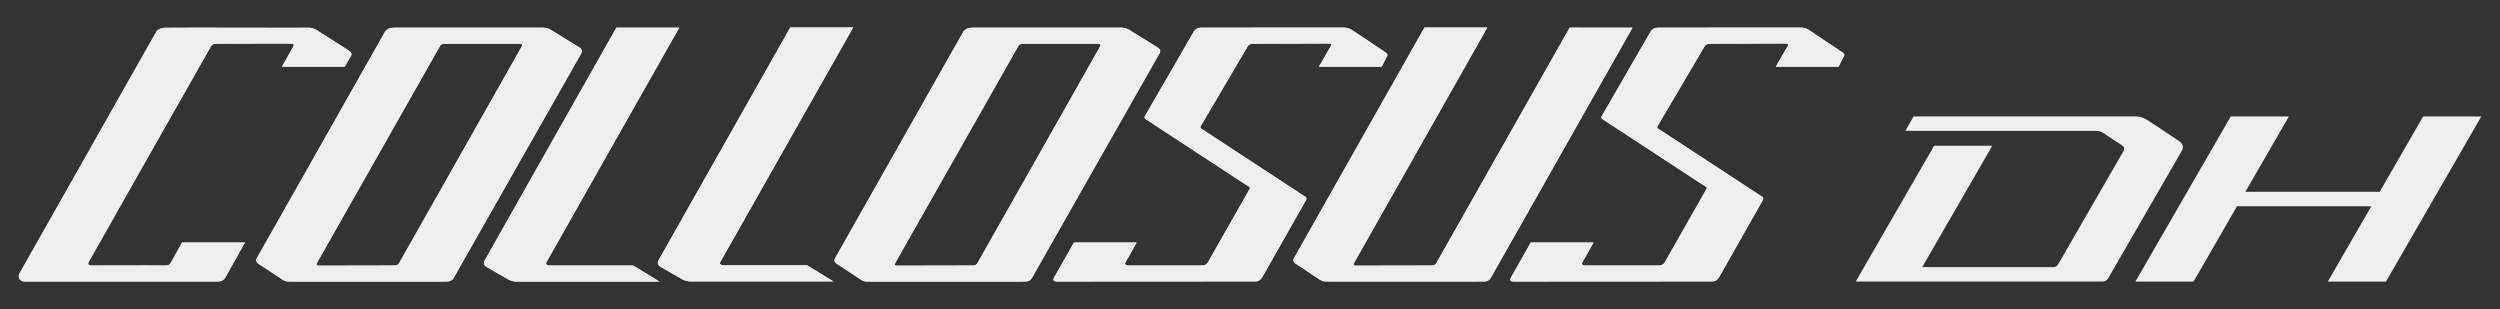
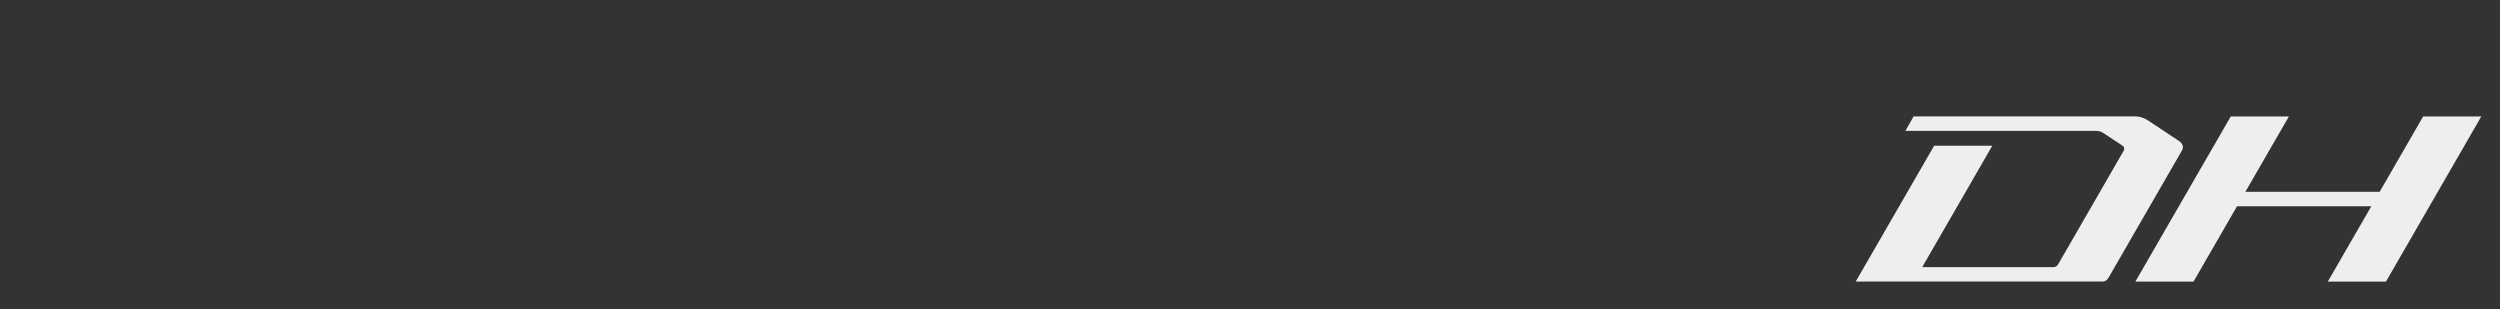
<svg xmlns="http://www.w3.org/2000/svg" id="Layer_1" data-name="Layer 1" viewBox="0 0 647.1 80">
  <rect x="0" y="0" width="647.1" height="80" fill="#333333" stroke="none" />
  <defs>
    <style> .cls-1 { fill: #eee; } .cls-2 { clip-path: url(#clippath); } </style>
    <clipPath id="clippath">
-       <path class="cls-1" d="M82.09,67.97l31.78-56.04c.22-.39.66-.6,1.17-.6h19.36c.69,0,.93.25.64.73l-31.76,56.09c-.22.38-.64.58-1.19.58l-19.7.04c-.49,0-.61-.29-.31-.8M101.9,7.17c-1.04.01-1.84.39-2.25,1.08l-33.25,58.71c-.27.48-.02.98.57,1.36,1.84,1.14,4.51,3.03,6.17,4.07.48.3,1.02.49,1.48.49,4.75.05,41.01,0,41.01,0,.81,0,1.43-.3,1.74-.85l33.12-58.28c.33-.52.12-1.05-.52-1.46l-7.39-4.56c-.54-.35-1.27-.56-1.97-.56h-38.7ZM159.54,7.17l-34.1,60.27c-.38.65-.16,1.26.48,1.64l5.33,3.07c.73.44,1.63.74,2.36.74,6.37,0,37.09,0,37.09,0l-6.81-4.16h-21.5c-.91,0-1.26-.35-.91-.95L175.81,7.17h-16.27ZM231.78,67.97l31.79-56.04c.23-.39.66-.6,1.17-.6h19.36c.69,0,.93.25.64.73l-31.76,56.09c-.21.38-.64.58-1.2.58l-19.67.04c-.5,0-.62-.29-.32-.8M251.6,7.17c-1.04.01-1.86.39-2.27,1.08l-33.24,58.71c-.27.48-.04.98.57,1.36,1.83,1.14,4.5,3.03,6.16,4.07.48.3,1.02.49,1.48.49,4.75.05,41.01,0,41.01,0,.81,0,1.43-.3,1.74-.85l33.11-58.28c.33-.52.11-1.05-.52-1.46l-7.38-4.56c-.54-.35-1.26-.56-1.98-.56h-38.69ZM42.72,7.18c-.95.01-1.9.4-2.29,1.09L5.04,70.78c-.57,1.04.15,2.07,1.3,2.09h49.94c.93.02,1.66-.38,2.02-1.01l5.1-9.08h-16.28l-2.94,5.31c-.23.4-.72.65-1.31.64-3.47-.06-19.3,0-19.3,0-.69-.02-.93-.35-.6-.94,2.97-5.34,29.13-51.43,31.65-55.84.23-.4.68-.62,1.26-.62,3.53-.05,19.48-.05,19.48-.05.64,0,.84.29.56.77l-2.94,5.21h16.27l1.66-2.94c.25-.42-.16-.94-.79-1.33l-8.25-5.25c-.55-.34-1.24-.56-1.9-.56-2.43.03-8.88,0-15.84,0-4.6-.01-9.41-.02-13.43-.02-3.47,0-6.35,0-7.98.03M310.82,7.17c-.75,0-1.37.32-1.74.87l-12.64,21.87c-.36.41-.19.84.47,1.16l25.68,16.82c.81.37,1.14.75.85,1.06l-10.88,19.13c-.26.41-.89.65-1.5.65,0,0-14.96-.02-18.91,0-.85,0-1.13-.37-.79-.89l2.86-5.07h-16.23l-5.12,9.02c-.41.66-.16,1.08.7,1.08l51.54-.03c.62,0,1.2-.41,1.6-1.08l11.3-19.9c.26-.48.2-.86-.53-1.18l-26.17-17.13c-.61-.29-.79-.66-.44-1.03l12.17-20.67c.23-.33.7-.52,1.26-.51l19.48-.07c.74,0,.98.25.69.64l-3.07,5.36h16.23l1.42-2.79c.22-.29-.02-.71-.66-1.08l-8.57-5.72c-.54-.34-1.3-.54-2.08-.54l-36.92.02ZM371.74,68.15c-.21.38-.64.58-1.19.58l-19.69.04c-.32,0-.48-.12-.47-.36,0-.12.05-.27.15-.45l34.43-60.83h-16.26l-33.84,59.81c-.07.13-.11.27-.11.41,0,.34.24.68.68.95,1.83,1.14,4.51,3.03,6.16,4.07.48.3,1.01.49,1.47.49,4.75.05,41.01,0,41.01,0,.81,0,1.43-.3,1.74-.85L422.55,7.17l-16.25-.02-34.55,61.01ZM429.06,7.17c-.75,0-1.36.32-1.73.87l-12.65,21.87c-.36.41-.19.84.47,1.16l25.69,16.82c.81.37,1.13.75.85,1.06l-10.88,19.13c-.28.41-.89.65-1.49.65,0,0-14.96-.02-18.92,0-.85,0-1.12-.37-.78-.89l2.85-5.07h-16.23l-5.12,9.02c-.4.66-.17,1.08.68,1.08l51.57-.03c.61,0,1.18-.41,1.59-1.08l11.29-19.9c.28-.48.19-.86-.51-1.18l-26.17-17.13c-.63-.29-.79-.66-.46-1.03l12.18-20.67c.25-.33.71-.52,1.28-.51l19.47-.07c.73,0,.98.25.69.64l-3.08,5.36h16.24l1.42-2.79c.23-.29-.02-.71-.66-1.08l-8.57-5.72c-.54-.34-1.29-.54-2.07-.54l-36.93.02ZM204.56,7.11l-34.11,60.28c-.38.64-.18,1.25.48,1.64l5.34,3.08c.74.44,1.63.73,2.36.73,6.38,0,37.09,0,37.09,0l-6.82-4.17h-21.5c-.91,0-1.26-.34-.91-.95L220.83,7.11h-16.27Z" />
-     </clipPath>
+       </clipPath>
  </defs>
  <g>
-     <path class="cls-1" d="M82.09,67.97l31.78-56.04c.22-.39.66-.6,1.17-.6h19.36c.69,0,.93.25.64.73l-31.76,56.09c-.22.38-.64.58-1.19.58l-19.7.04c-.49,0-.61-.29-.31-.8M101.9,7.17c-1.04.01-1.84.39-2.25,1.08l-33.25,58.71c-.27.48-.02.98.57,1.36,1.84,1.14,4.51,3.03,6.17,4.07.48.3,1.02.49,1.48.49,4.75.05,41.01,0,41.01,0,.81,0,1.43-.3,1.74-.85l33.12-58.28c.33-.52.12-1.05-.52-1.46l-7.39-4.56c-.54-.35-1.27-.56-1.97-.56h-38.7ZM159.54,7.17l-34.1,60.27c-.38.65-.16,1.26.48,1.64l5.33,3.07c.73.44,1.63.74,2.36.74,6.37,0,37.09,0,37.09,0l-6.81-4.16h-21.5c-.91,0-1.26-.35-.91-.95L175.81,7.17h-16.27ZM231.78,67.97l31.79-56.04c.23-.39.66-.6,1.17-.6h19.36c.69,0,.93.25.64.73l-31.76,56.09c-.21.38-.64.58-1.2.58l-19.67.04c-.5,0-.62-.29-.32-.8M251.6,7.17c-1.04.01-1.86.39-2.27,1.08l-33.24,58.71c-.27.48-.04.98.57,1.36,1.83,1.14,4.5,3.03,6.16,4.07.48.3,1.02.49,1.48.49,4.75.05,41.01,0,41.01,0,.81,0,1.43-.3,1.74-.85l33.11-58.28c.33-.52.11-1.05-.52-1.46l-7.38-4.56c-.54-.35-1.26-.56-1.98-.56h-38.69ZM42.72,7.18c-.95.01-1.9.4-2.29,1.09L5.04,70.78c-.57,1.04.15,2.07,1.3,2.09h49.94c.93.02,1.66-.38,2.02-1.01l5.1-9.08h-16.28l-2.94,5.31c-.23.4-.72.65-1.31.64-3.47-.06-19.3,0-19.3,0-.69-.02-.93-.35-.6-.94,2.97-5.34,29.13-51.43,31.65-55.84.23-.4.68-.62,1.26-.62,3.53-.05,19.48-.05,19.48-.05.64,0,.84.29.56.77l-2.94,5.21h16.27l1.66-2.94c.25-.42-.16-.94-.79-1.33l-8.25-5.25c-.55-.34-1.24-.56-1.9-.56-2.43.03-8.88,0-15.84,0-4.6-.01-9.41-.02-13.43-.02-3.47,0-6.35,0-7.98.03M310.82,7.17c-.75,0-1.37.32-1.74.87l-12.64,21.87c-.36.41-.19.84.47,1.16l25.68,16.82c.81.37,1.14.75.85,1.06l-10.88,19.13c-.26.41-.89.65-1.5.65,0,0-14.96-.02-18.91,0-.85,0-1.13-.37-.79-.89l2.86-5.07h-16.23l-5.12,9.02c-.41.66-.16,1.08.7,1.08l51.54-.03c.62,0,1.2-.41,1.6-1.08l11.3-19.9c.26-.48.2-.86-.53-1.18l-26.17-17.13c-.61-.29-.79-.66-.44-1.03l12.17-20.67c.23-.33.7-.52,1.26-.51l19.48-.07c.74,0,.98.25.69.64l-3.07,5.36h16.23l1.42-2.79c.22-.29-.02-.71-.66-1.08l-8.57-5.72c-.54-.34-1.3-.54-2.08-.54l-36.92.02ZM371.74,68.15c-.21.38-.64.58-1.19.58l-19.69.04c-.32,0-.48-.12-.47-.36,0-.12.05-.27.15-.45l34.43-60.83h-16.26l-33.84,59.81c-.07.13-.11.27-.11.41,0,.34.24.68.68.95,1.83,1.14,4.51,3.03,6.16,4.07.48.3,1.01.49,1.47.49,4.75.05,41.01,0,41.01,0,.81,0,1.43-.3,1.74-.85L422.55,7.17l-16.25-.02-34.55,61.01ZM429.06,7.17c-.75,0-1.36.32-1.73.87l-12.65,21.87c-.36.41-.19.84.47,1.16l25.69,16.82c.81.37,1.13.75.85,1.06l-10.88,19.13c-.28.41-.89.65-1.49.65,0,0-14.96-.02-18.92,0-.85,0-1.12-.37-.78-.89l2.85-5.07h-16.23l-5.12,9.02c-.4.66-.17,1.08.68,1.08l51.57-.03c.61,0,1.18-.41,1.59-1.08l11.29-19.9c.28-.48.19-.86-.51-1.18l-26.17-17.13c-.63-.29-.79-.66-.46-1.03l12.18-20.67c.25-.33.71-.52,1.28-.51l19.47-.07c.73,0,.98.25.69.64l-3.08,5.36h16.24l1.42-2.79c.23-.29-.02-.71-.66-1.08l-8.57-5.72c-.54-.34-1.29-.54-2.07-.54l-36.93.02ZM204.56,7.11l-34.11,60.28c-.38.64-.18,1.25.48,1.64l5.34,3.08c.74.44,1.63.73,2.36.73,6.38,0,37.09,0,37.09,0l-6.82-4.17h-21.5c-.91,0-1.26-.34-.91-.95L220.83,7.11h-16.27Z" />
    <g class="cls-2">
      <rect class="cls-1" x="4.47" y="7.11" width="473.06" height="65.81" />
    </g>
  </g>
  <path class="cls-1" d="M615.95,49.65l11.26-19.51h15.05l-11.26,19.51-2.16,3.74-11.26,19.5h-15.05l11.26-19.5h-34.76l-11.26,19.5h-15.05l24.69-42.75h15.05l-11.27,19.51h34.76ZM495.32,30.13h57.54c.99,0,2.17.41,3.11,1.03,2.11,1.4,5.87,3.89,8.01,5.31.98.65,1.32,1.58.8,2.48-3.14,5.45-16.17,28.01-19.03,32.97-.36.62-.92.96-1.56.96h-63.86l20.3-35.15h15.05l-18.13,31.41h33.97c.51,0,.95-.28,1.24-.78,2.48-4.29,14.41-24.97,16.93-29.33.3-.52.16-1.01-.32-1.33-1.29-.85-3.79-2.51-5.04-3.34-.45-.3-1.16-.49-1.9-.49h-49.23l2.12-3.75Z" />
</svg>